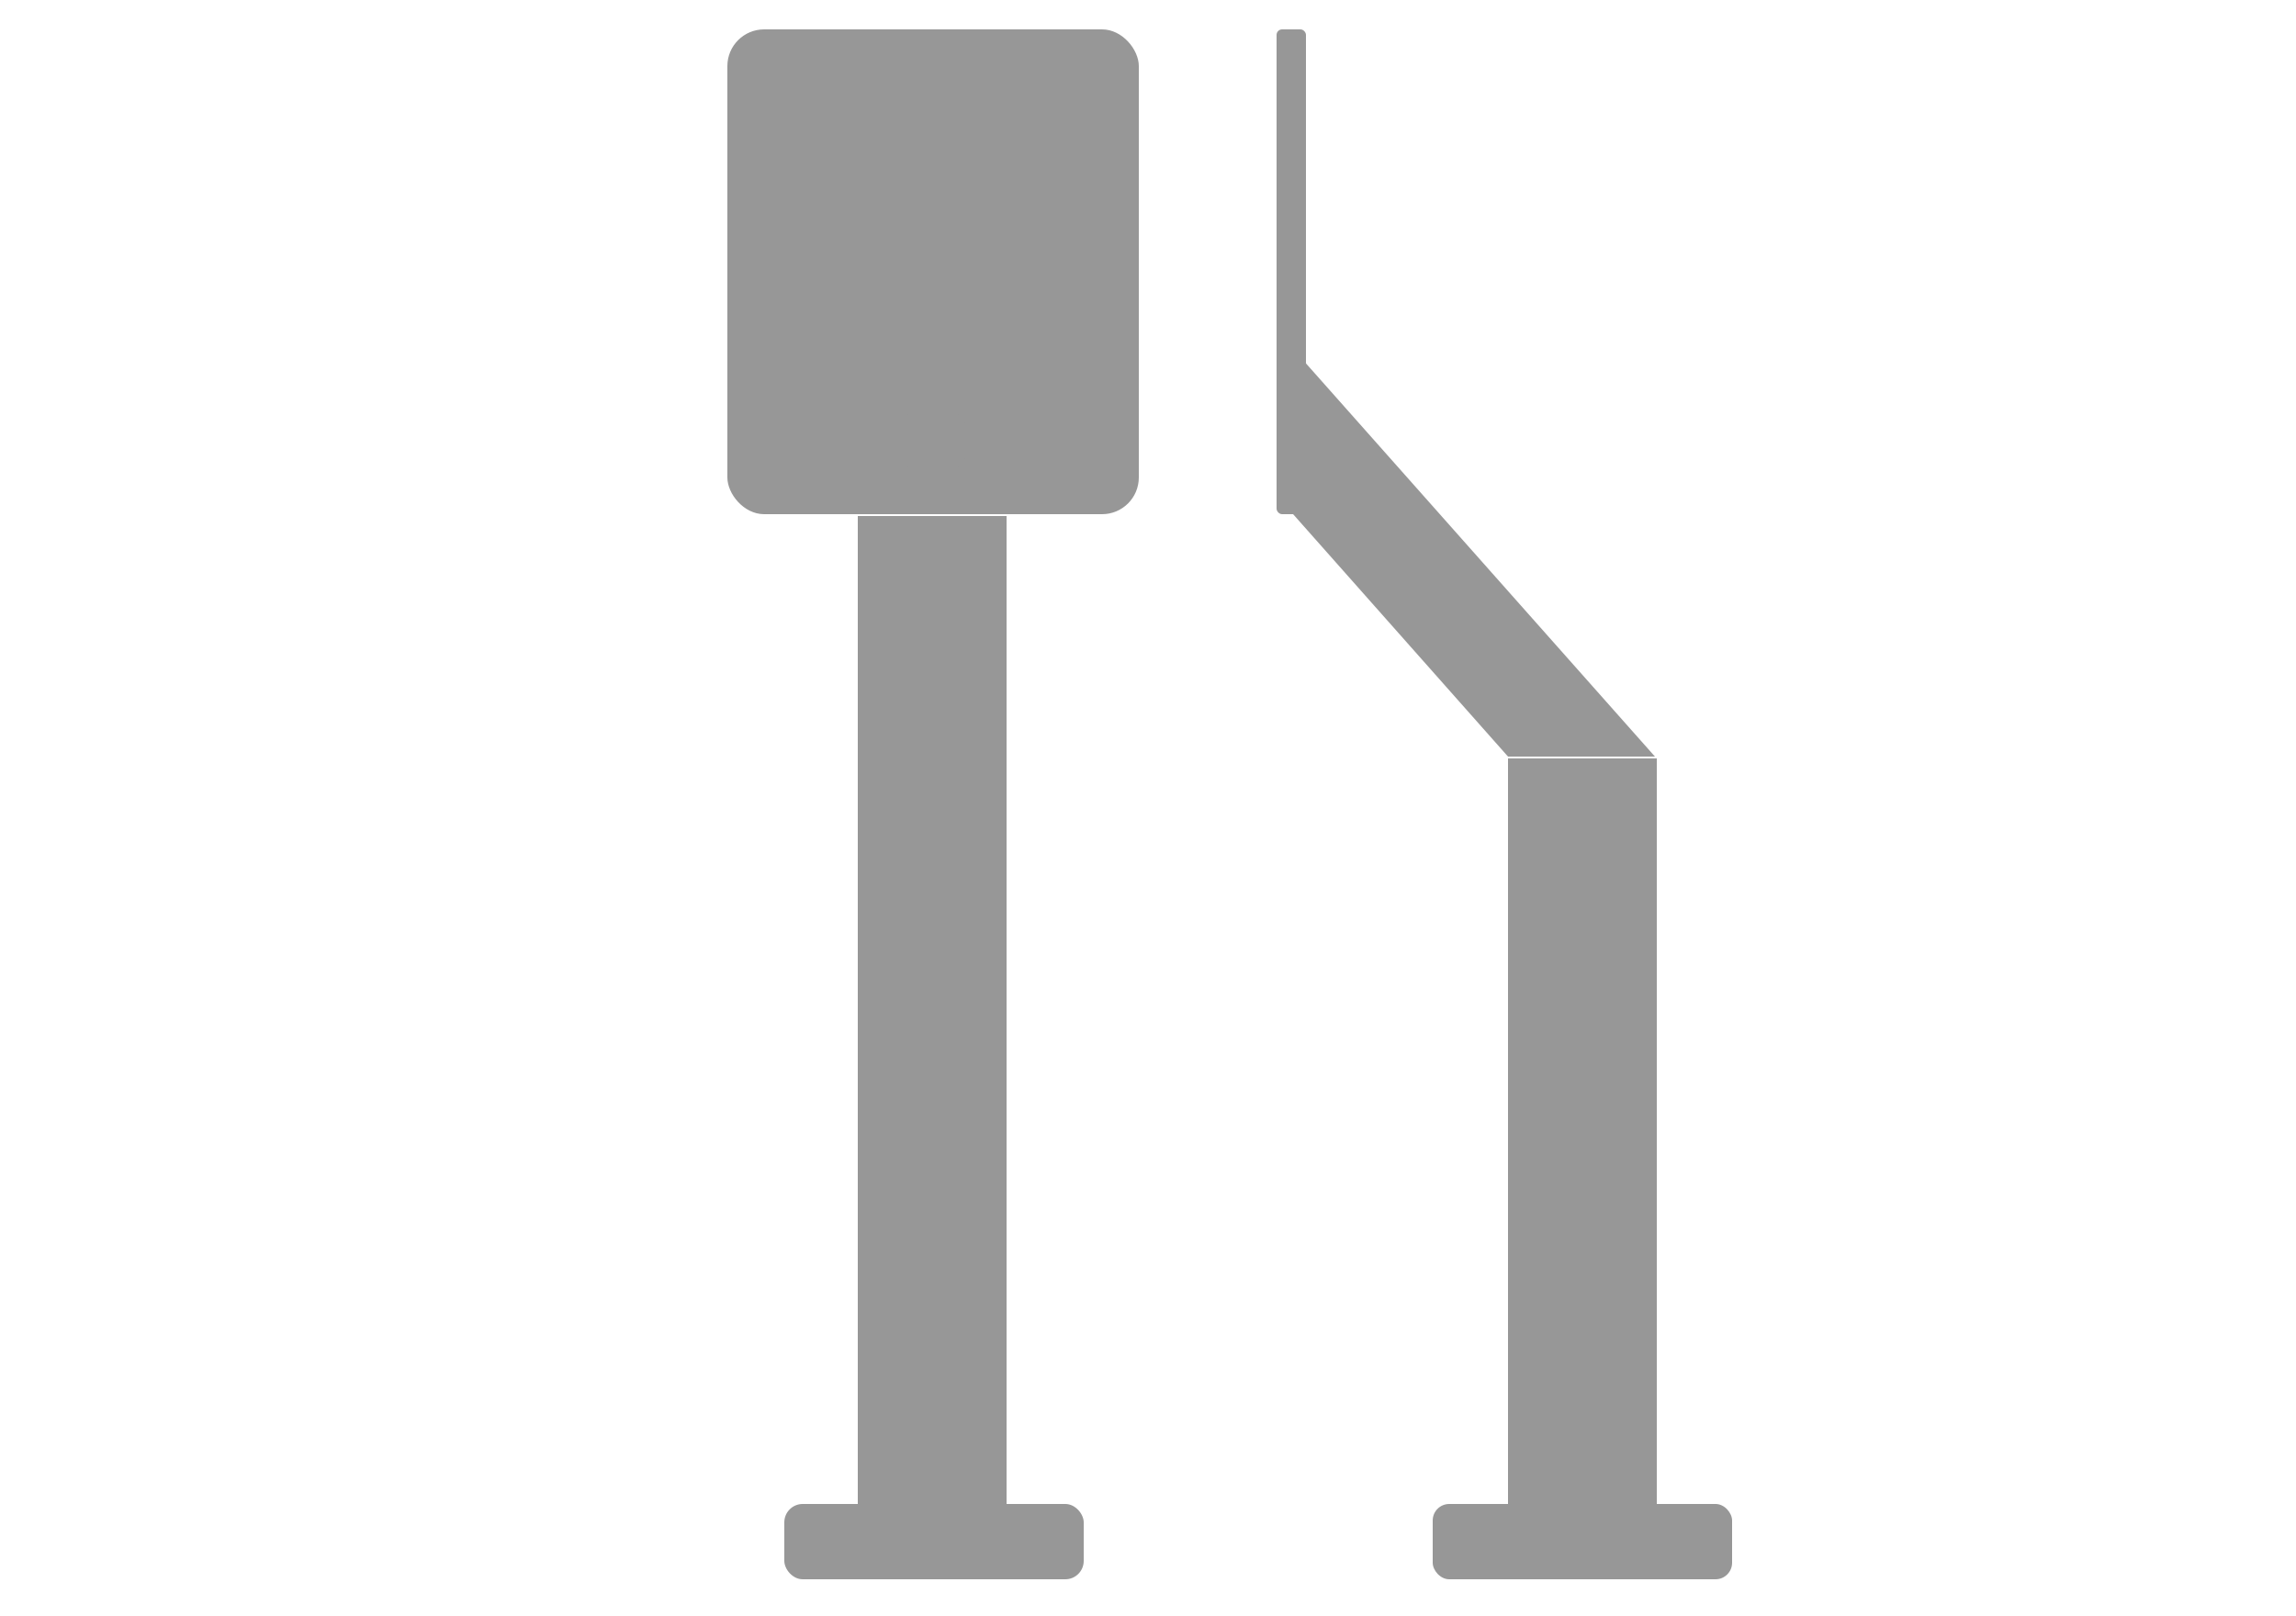
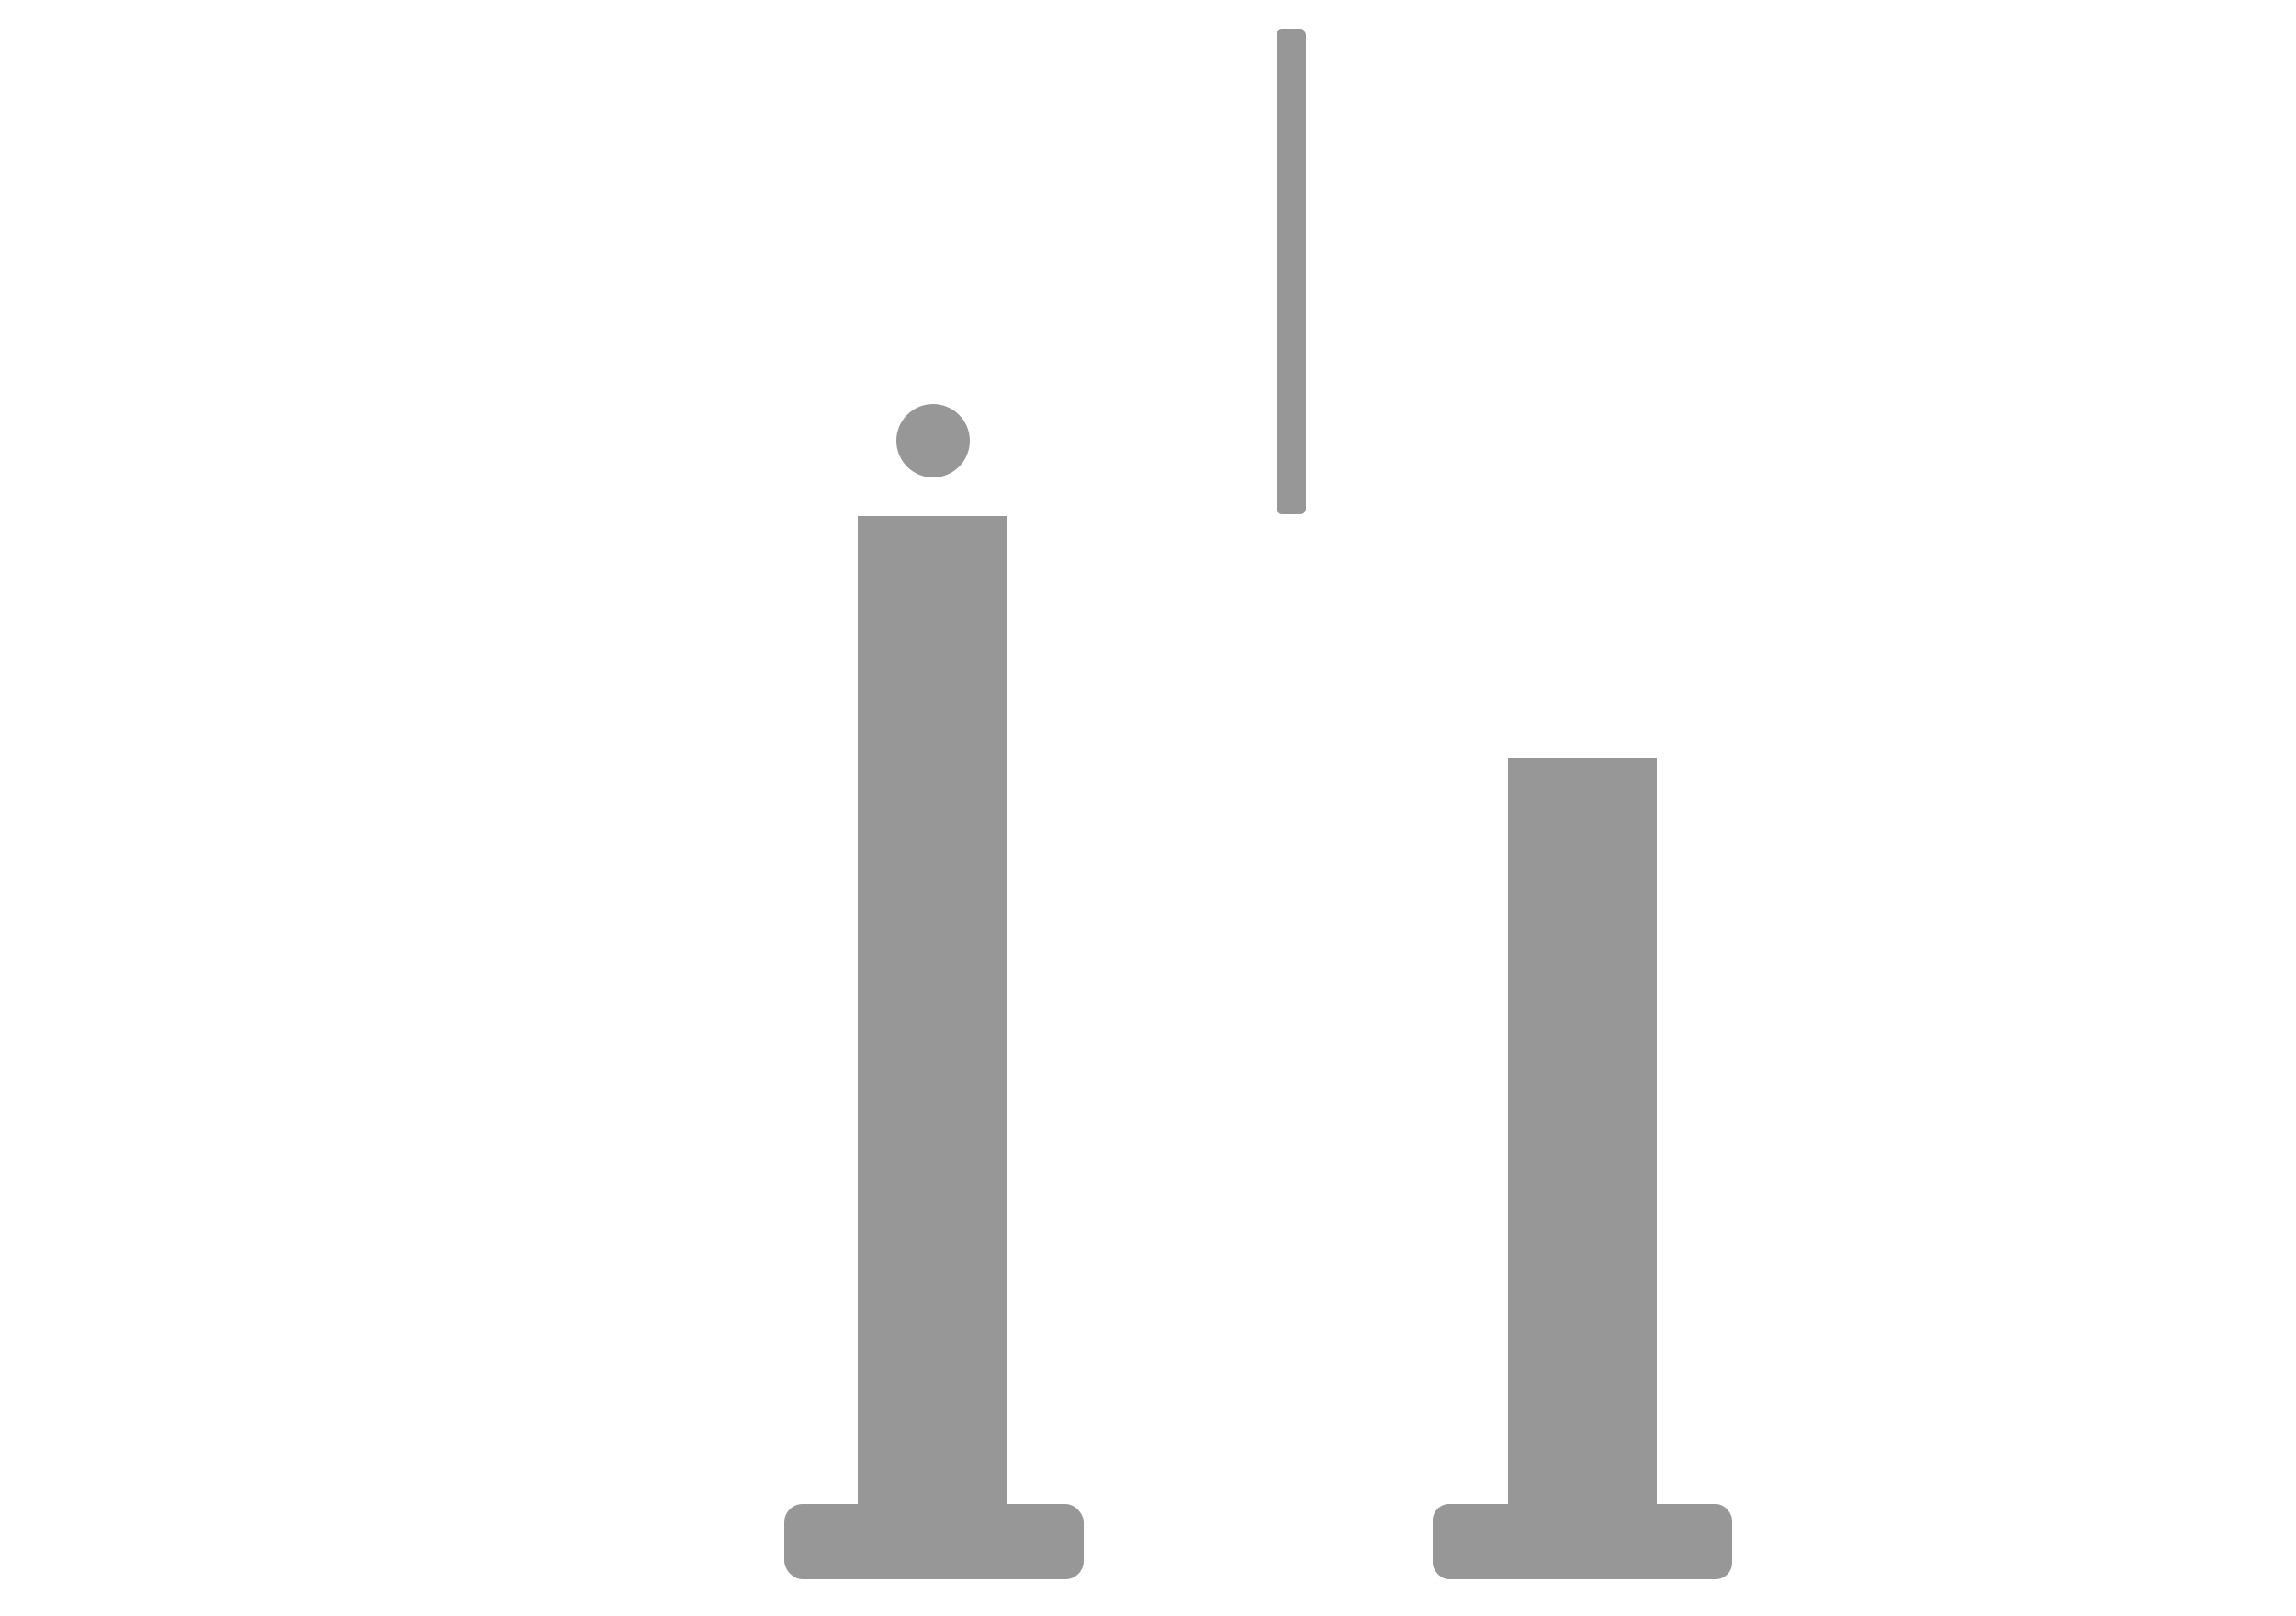
<svg xmlns="http://www.w3.org/2000/svg" id="Layer_1" viewBox="0 0 125 88">
  <defs>
    <style>      .st0 {        fill: #979797;      }    </style>
  </defs>
-   <rect class="st0" x="39.6" y="1.6" width="22.4" height="26.4" rx="2" ry="2" />
  <path class="st0" d="M48.8,24c0-1.1.9-2,2-2s2,.9,2,2-.9,2-2,2-2-.9-2-2Z" />
-   <rect class="st0" x="46.7" y="28.1" width="8.1" height="55.3" />
  <rect class="st0" x="46.7" y="28.1" width="8.1" height="55.3" />
  <line class="st0" x1="54.9" y1="48.4" x2="46.7" y2="48.4" />
  <rect class="st0" x="42.7" y="81.9" width="16.3" height="4.1" rx="1" ry="1" />
  <rect class="st0" x="82.1" y="41.3" width="8.1" height="42.1" />
  <rect class="st0" x="82.1" y="41.3" width="8.1" height="42.1" />
  <rect class="st0" x="78" y="81.9" width="16.3" height="4.1" rx=".9" ry=".9" />
  <rect class="st0" x="69.5" y="1.6" width="1.6" height="26.4" rx=".3" ry=".3" />
-   <path class="st0" d="M70.4,19l19.7,22.2s0,0,0,0h-8s0,0,0,0l-11.7-13.2v-9.1Z" />
</svg>